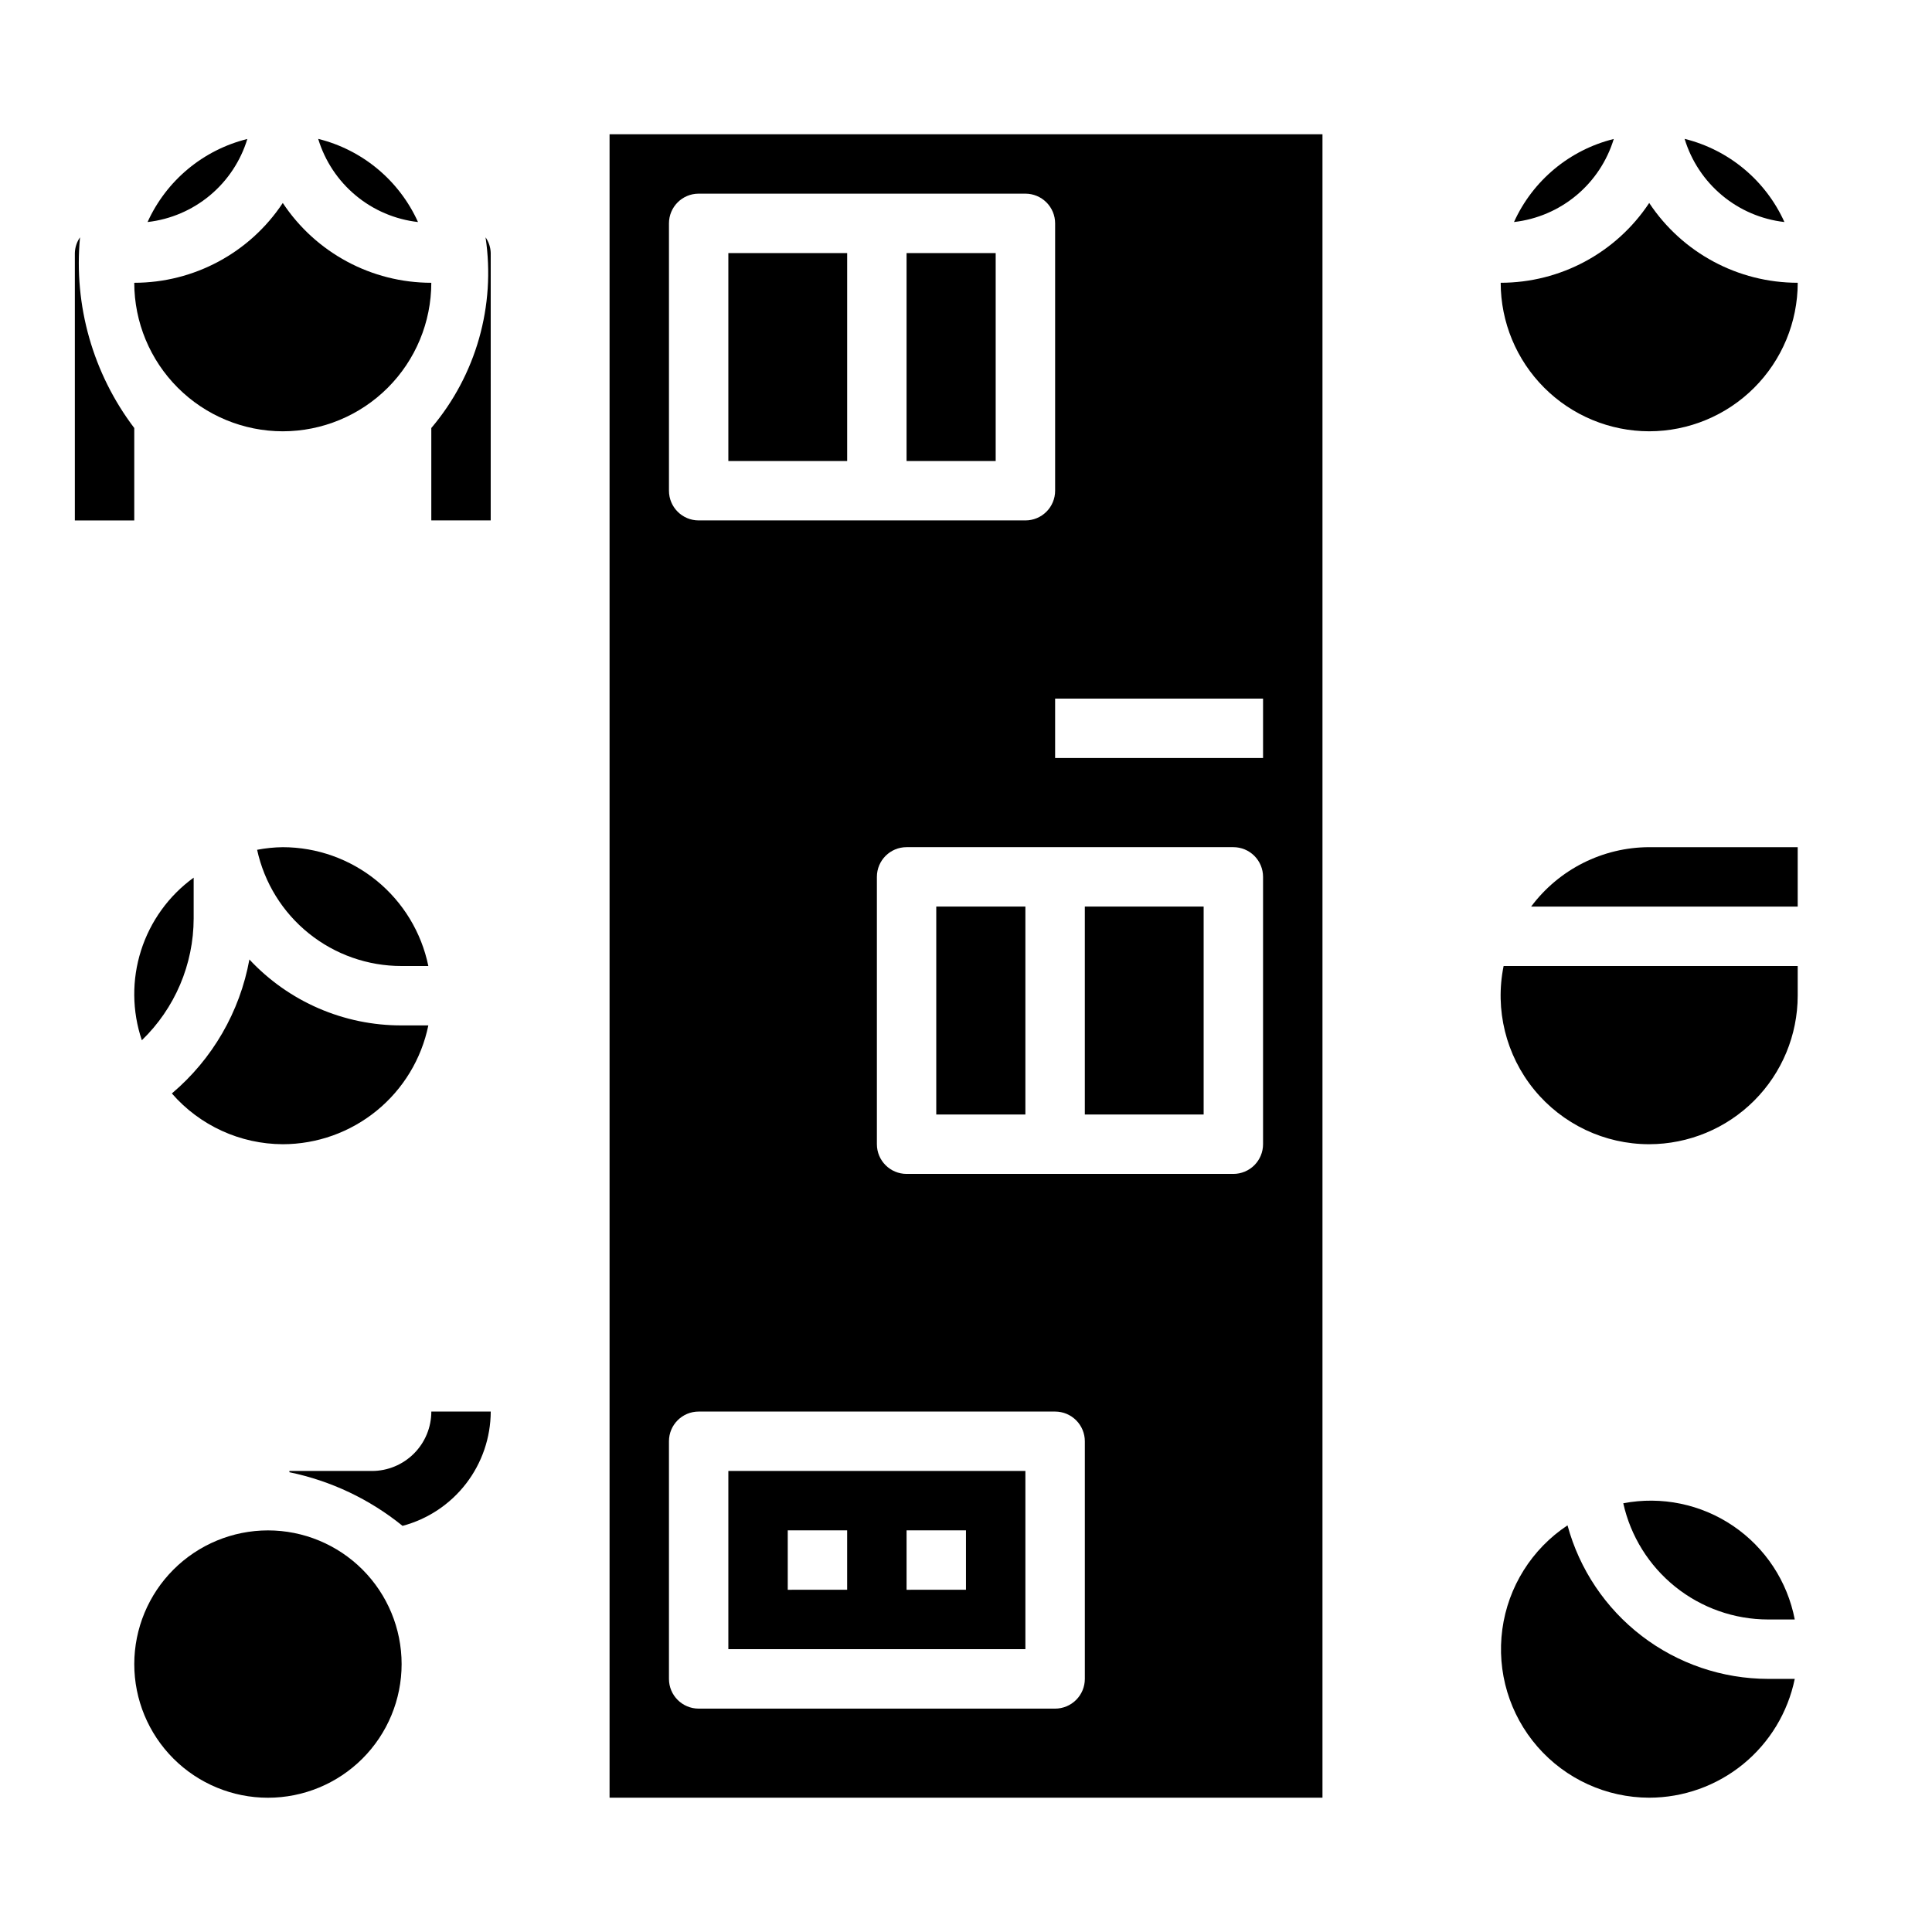
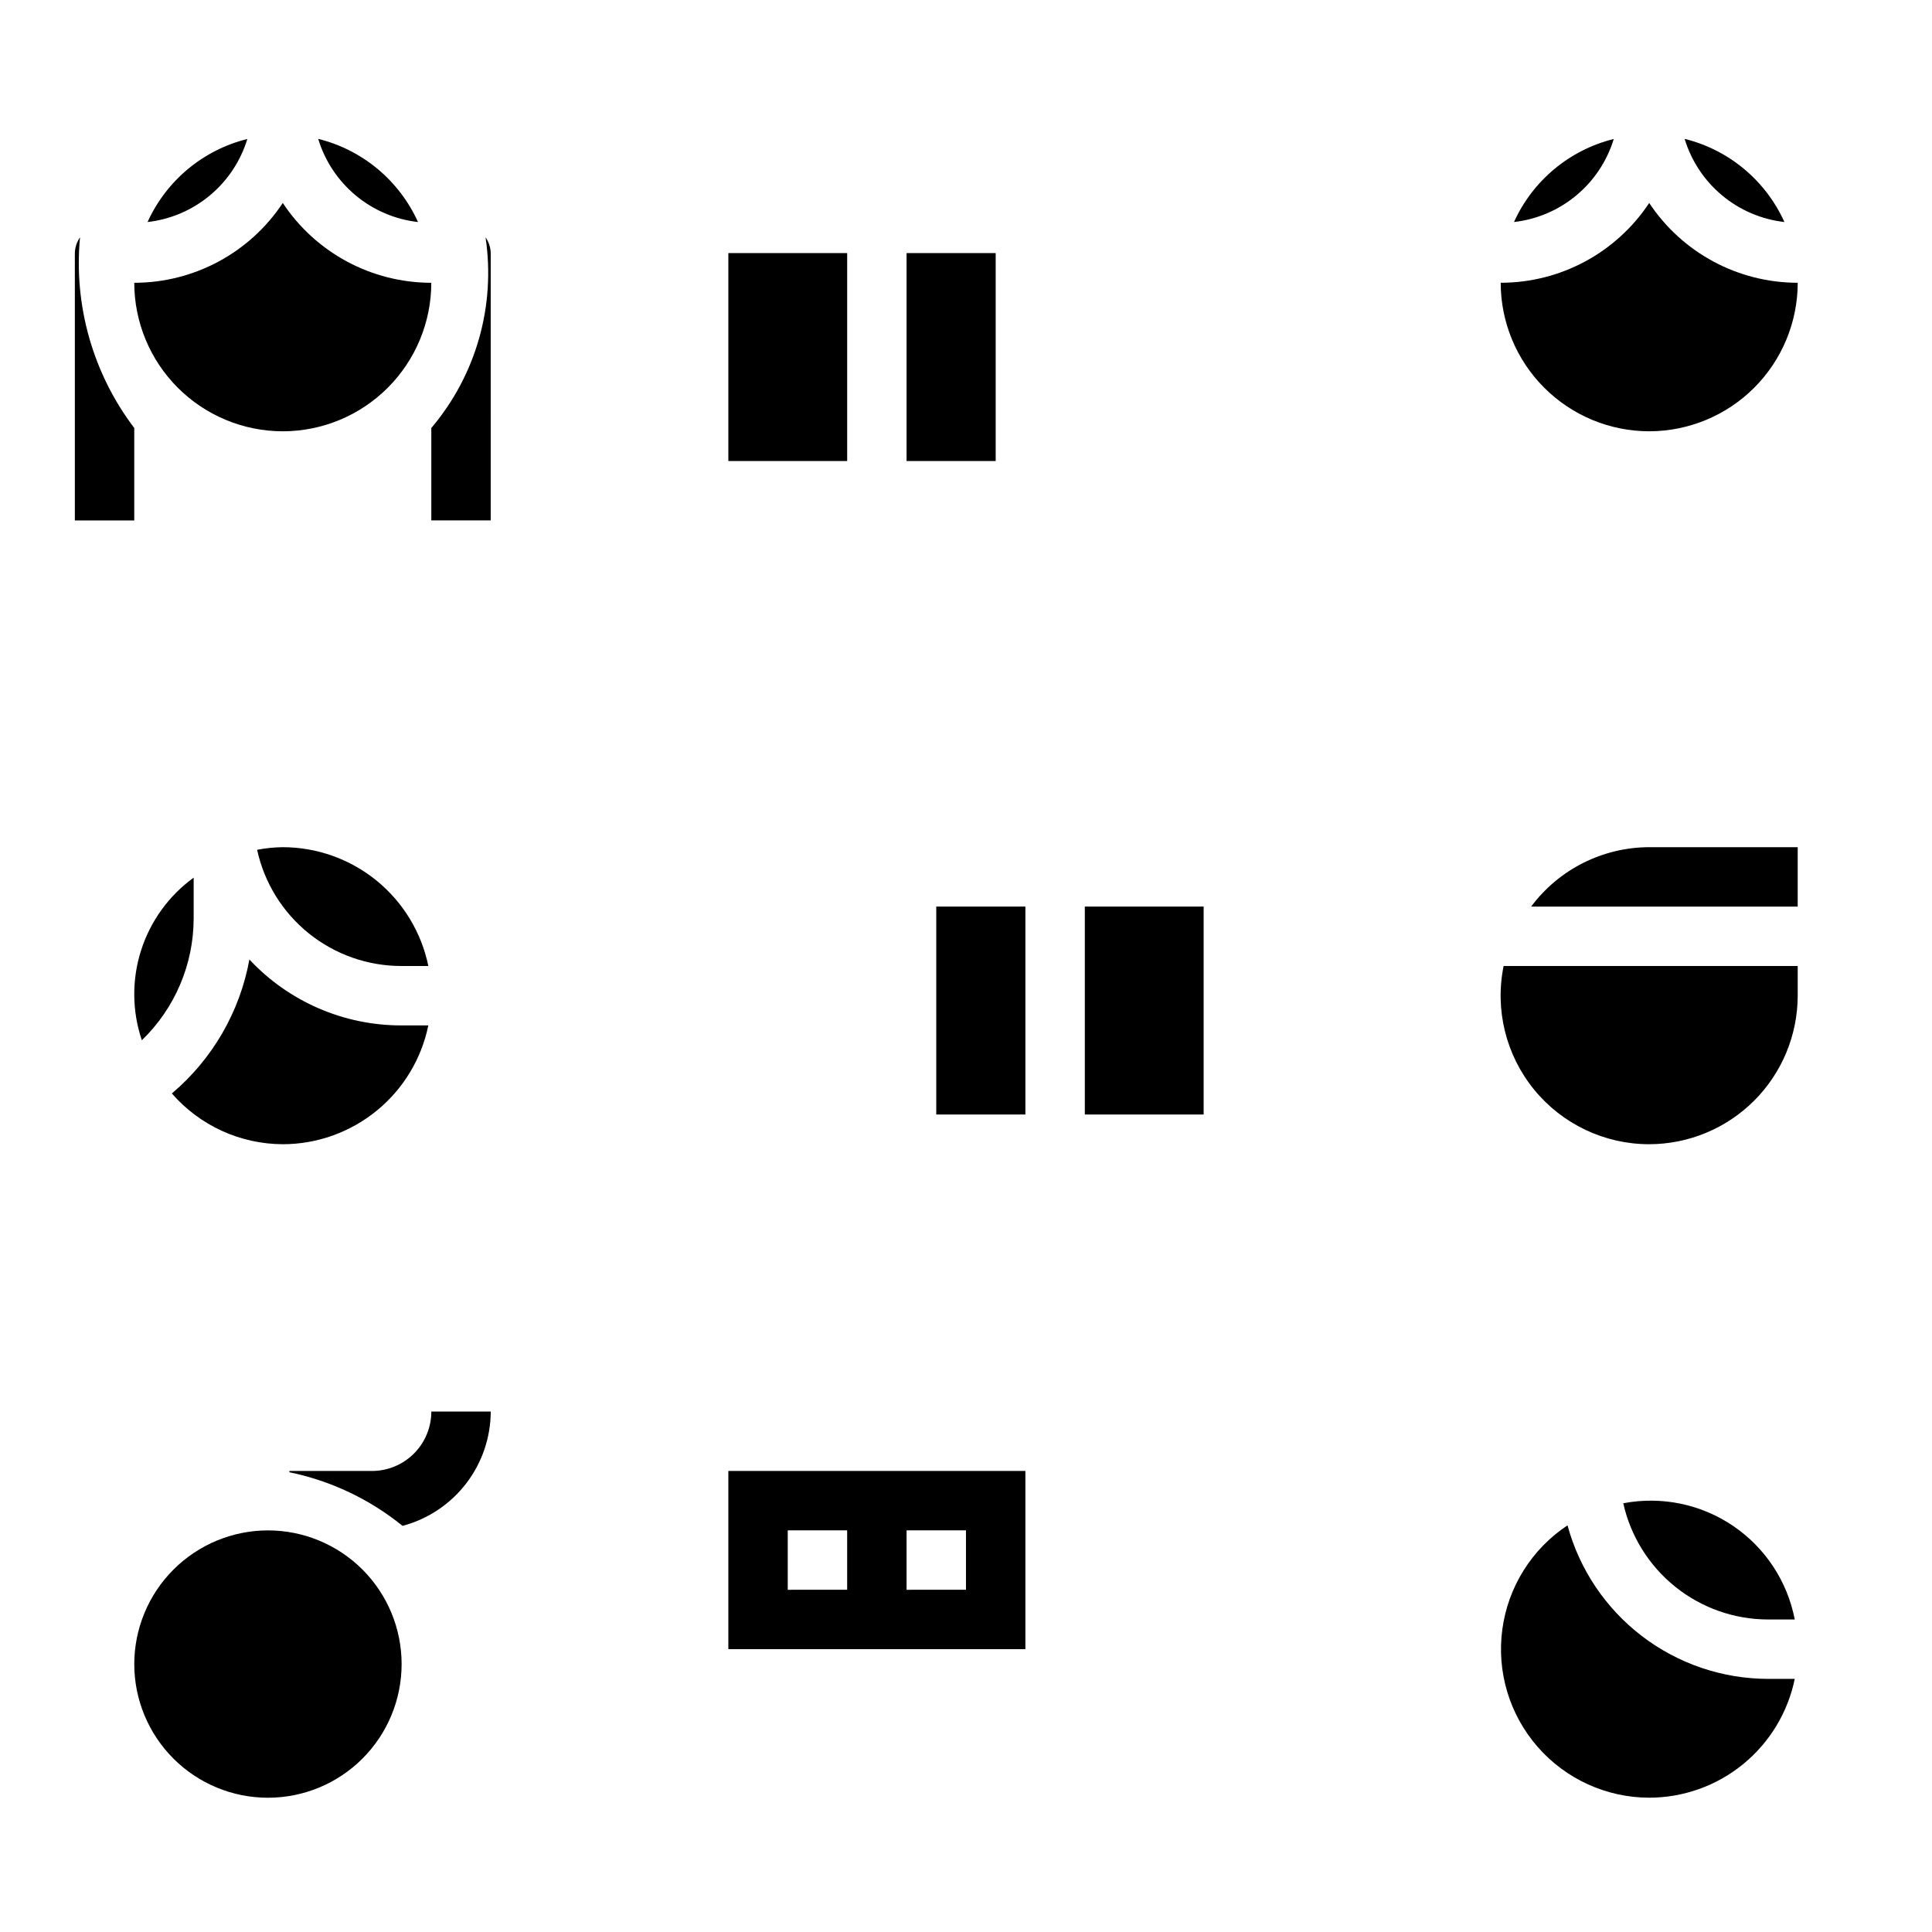
<svg xmlns="http://www.w3.org/2000/svg" fill="#000000" width="800px" height="800px" version="1.1" viewBox="144 144 512 512">
  <g>
    <path d="m619.63 573.18h-7.086c-8.941-0.012-17.609-3.07-24.582-8.668-6.973-5.598-11.832-13.402-13.777-22.129 10.109-1.938 20.574 0.219 29.098 5.992 8.52 5.773 14.398 14.695 16.348 24.805zm-38.574 47.23c-11.344-0.023-22.125-4.938-29.582-13.488-7.457-8.551-10.863-19.902-9.34-31.145 1.52-11.242 7.816-21.281 17.273-27.543 3.172 11.668 10.09 21.973 19.691 29.324 9.602 7.352 21.352 11.344 33.445 11.363h7.086c-1.828 8.887-6.66 16.867-13.688 22.605-7.027 5.734-15.816 8.871-24.887 8.883z" />
    <path d="m218.94 447.23c-11.277-0.039-21.992-4.941-29.395-13.453 10.762-9.094 18.023-21.645 20.547-35.504 10.43 11.18 25.047 17.512 40.336 17.469h7.086c-1.828 8.883-6.66 16.867-13.688 22.602-7.027 5.738-15.816 8.875-24.887 8.887zm38.574-47.23h-7.086c-8.941 0.016-17.617-3.035-24.582-8.637-6.969-5.602-11.805-13.426-13.707-22.16 2.242-0.43 4.519-0.664 6.801-0.691 9.07 0.012 17.859 3.148 24.887 8.883 7.027 5.738 11.859 13.719 13.688 22.605zm-62.191-23.414v10.816c-0.02 12.176-4.977 23.82-13.734 32.277-2.606-7.711-2.68-16.051-0.207-23.801 2.469-7.754 7.356-14.516 13.941-19.293z" />
    <path d="m616.89 202.84c-6.078-0.691-11.82-3.144-16.52-7.062-4.703-3.918-8.152-9.125-9.93-14.98 11.73 2.906 21.477 11.031 26.449 22.043zm-45.219-22.043h0.004c-1.777 5.856-5.227 11.062-9.926 14.98-4.703 3.918-10.445 6.371-16.523 7.062 4.981-11 14.727-19.113 26.449-22.012zm9.387 77.5c-10.434-0.012-20.438-4.16-27.816-11.539-7.379-7.379-11.531-17.383-11.543-27.82 15.836-0.004 30.617-7.949 39.359-21.152 8.746 13.203 23.523 21.148 39.359 21.152-0.012 10.438-4.164 20.441-11.539 27.82-7.379 7.379-17.387 11.527-27.82 11.539z" />
    <path d="m218.94 258.3c-10.434-0.012-20.438-4.16-27.816-11.539-7.379-7.379-11.531-17.383-11.543-27.82 15.836-0.004 30.617-7.949 39.359-21.152 8.746 13.203 23.523 21.148 39.359 21.152-0.012 10.438-4.16 20.441-11.539 27.82-7.379 7.379-17.383 11.527-27.82 11.539zm35.832-55.457h0.004c-6.082-0.691-11.824-3.144-16.523-7.062-4.703-3.918-8.152-9.125-9.93-14.98 11.73 2.906 21.477 11.031 26.453 22.043zm-45.219-22.043h0.004c-1.777 5.856-5.227 11.062-9.926 14.98-4.703 3.918-10.445 6.371-16.523 7.062 4.981-11 14.727-19.113 26.449-22.012z" />
    <path d="m258.3 257.43v24.488h15.742l0.004-70.848c-0.035-1.496-0.512-2.953-1.371-4.18 2.719 18.129-2.519 36.551-14.375 50.539zm-93.094-50.539c-0.855 1.227-1.332 2.684-1.371 4.18v70.848h15.746v-24.488c-10.957-14.449-16.086-32.488-14.375-50.539zm93.094 12.051h-78.719" />
    <path d="m581.05 368.51h39.359v15.742h-70.641c7.371-9.875 18.957-15.707 31.281-15.742zm0 78.719c-11.82 0.004-23.016-5.309-30.492-14.465-7.477-9.152-10.445-21.184-8.082-32.766h77.934v7.871c-0.012 10.434-4.164 20.438-11.539 27.816-7.379 7.379-17.387 11.531-27.82 11.543z" />
    <path d="m215.01 549.57c9.395 0 18.402 3.734 25.047 10.375 6.644 6.644 10.375 15.656 10.375 25.051 0 9.395-3.731 18.402-10.375 25.047-6.644 6.644-15.652 10.375-25.047 10.375-9.398 0-18.406-3.731-25.051-10.375-6.644-6.644-10.375-15.652-10.375-25.047 0.012-9.395 3.746-18.398 10.387-25.039s15.645-10.375 25.039-10.387z" />
    <path d="m250.68 548.37c6.684-1.777 12.598-5.707 16.82-11.184 4.227-5.477 6.527-12.191 6.551-19.109h-15.746c0 4.176-1.656 8.18-4.609 11.133-2.953 2.953-6.957 4.613-11.133 4.613h-21.867v0.34-0.004c10.984 2.269 21.27 7.144 29.984 14.211z" />
    <path d="m337.02 211.07h31.488v55.105h-31.488z" />
    <path d="m384.25 211.07h23.617v55.105h-23.617z" />
    <path d="m392.12 384.25h23.617v55.105h-23.617z" />
    <path d="m337.02 581.05h78.719v-47.23h-78.719zm47.23-31.488h15.742v15.742l-15.742 0.004zm-31.488 0h15.742v15.742l-15.742 0.004z" />
    <path d="m431.49 384.25h31.488v55.105h-31.488z" />
-     <path d="m305.54 179.58v440.83h188.93v-440.83zm15.742 23.617c0-4.348 3.523-7.875 7.871-7.875h86.594c2.09 0 4.09 0.832 5.566 2.309 1.477 1.477 2.305 3.477 2.305 5.566v70.848c0 2.086-0.828 4.09-2.305 5.566-1.477 1.477-3.477 2.305-5.566 2.305h-86.594c-4.348 0-7.871-3.523-7.871-7.871zm110.21 385.73c0 2.09-0.832 4.09-2.309 5.566-1.477 1.477-3.477 2.309-5.566 2.309h-94.465c-4.348 0-7.871-3.527-7.871-7.875v-62.977c0-4.348 3.523-7.871 7.871-7.871h94.465c2.09 0 4.09 0.832 5.566 2.305 1.477 1.477 2.309 3.481 2.309 5.566zm47.23-141.7c0 2.09-0.828 4.09-2.305 5.566-1.477 1.477-3.481 2.305-5.566 2.305h-86.594c-4.348 0-7.871-3.523-7.871-7.871v-70.848c0-4.348 3.523-7.871 7.871-7.871h86.594c2.086 0 4.09 0.828 5.566 2.305 1.477 1.477 2.305 3.477 2.305 5.566zm0-102.34h-55.105v-15.746h55.105z" />
  </g>
</svg>